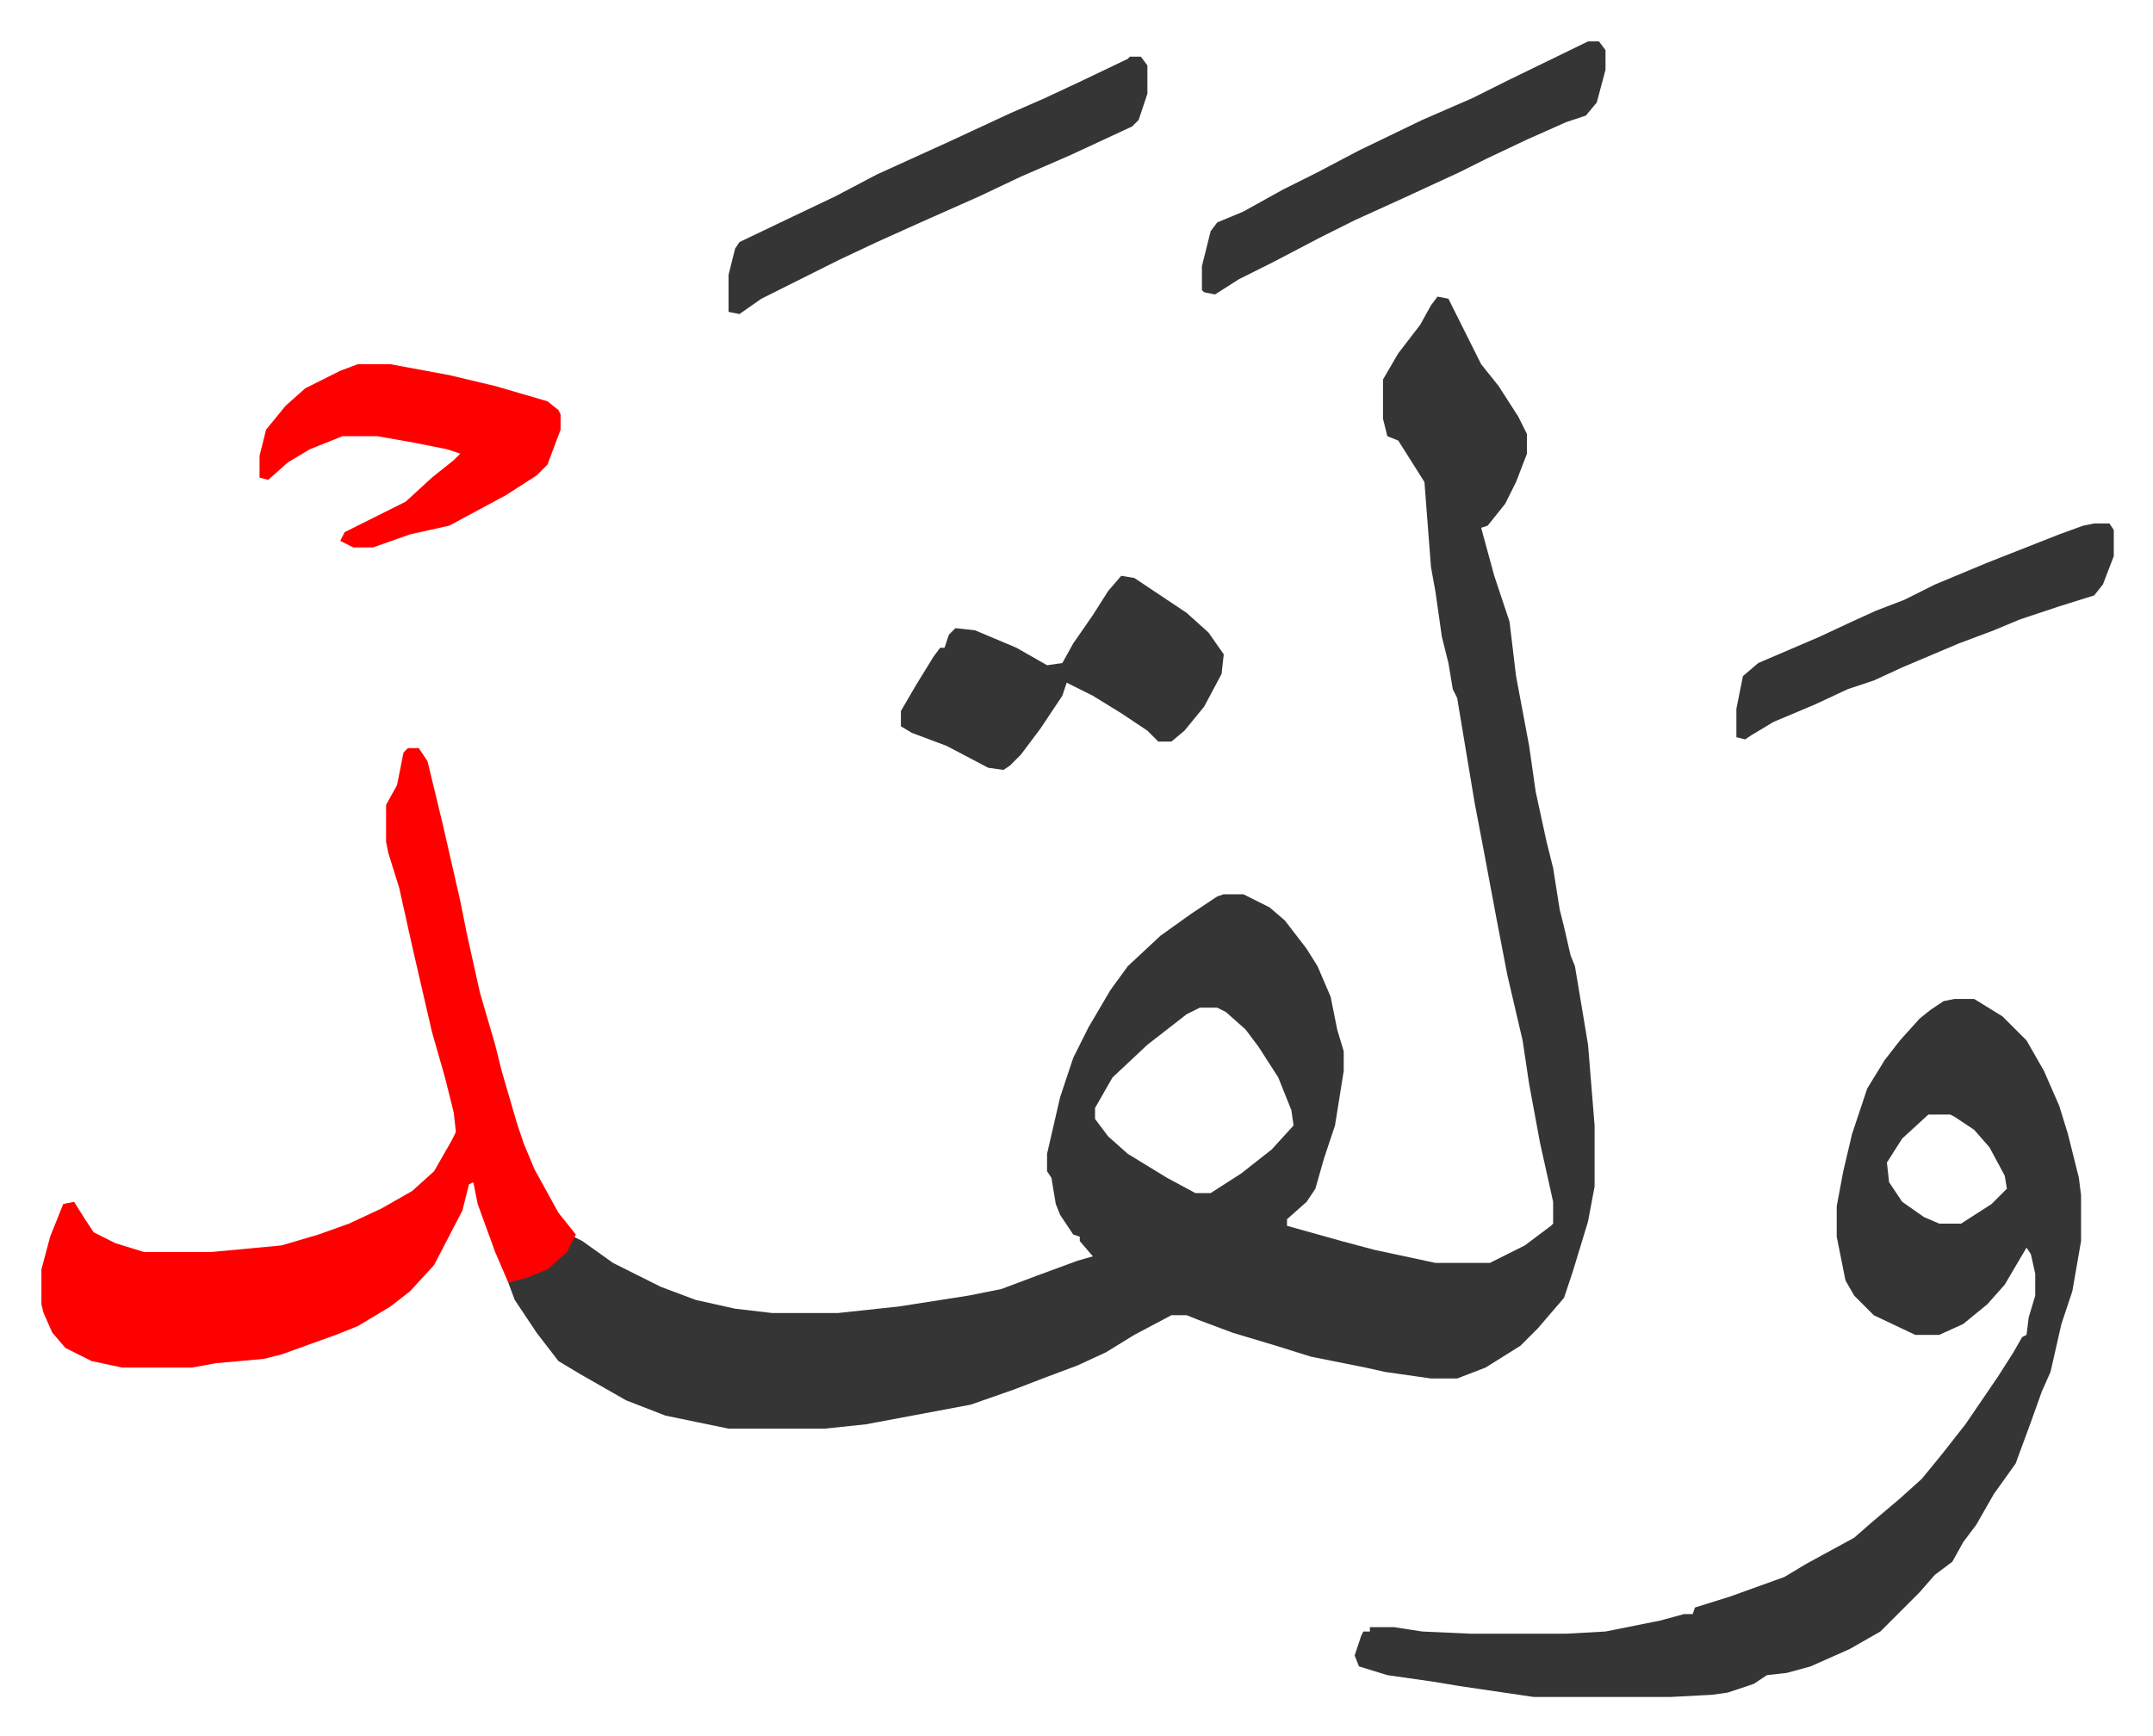
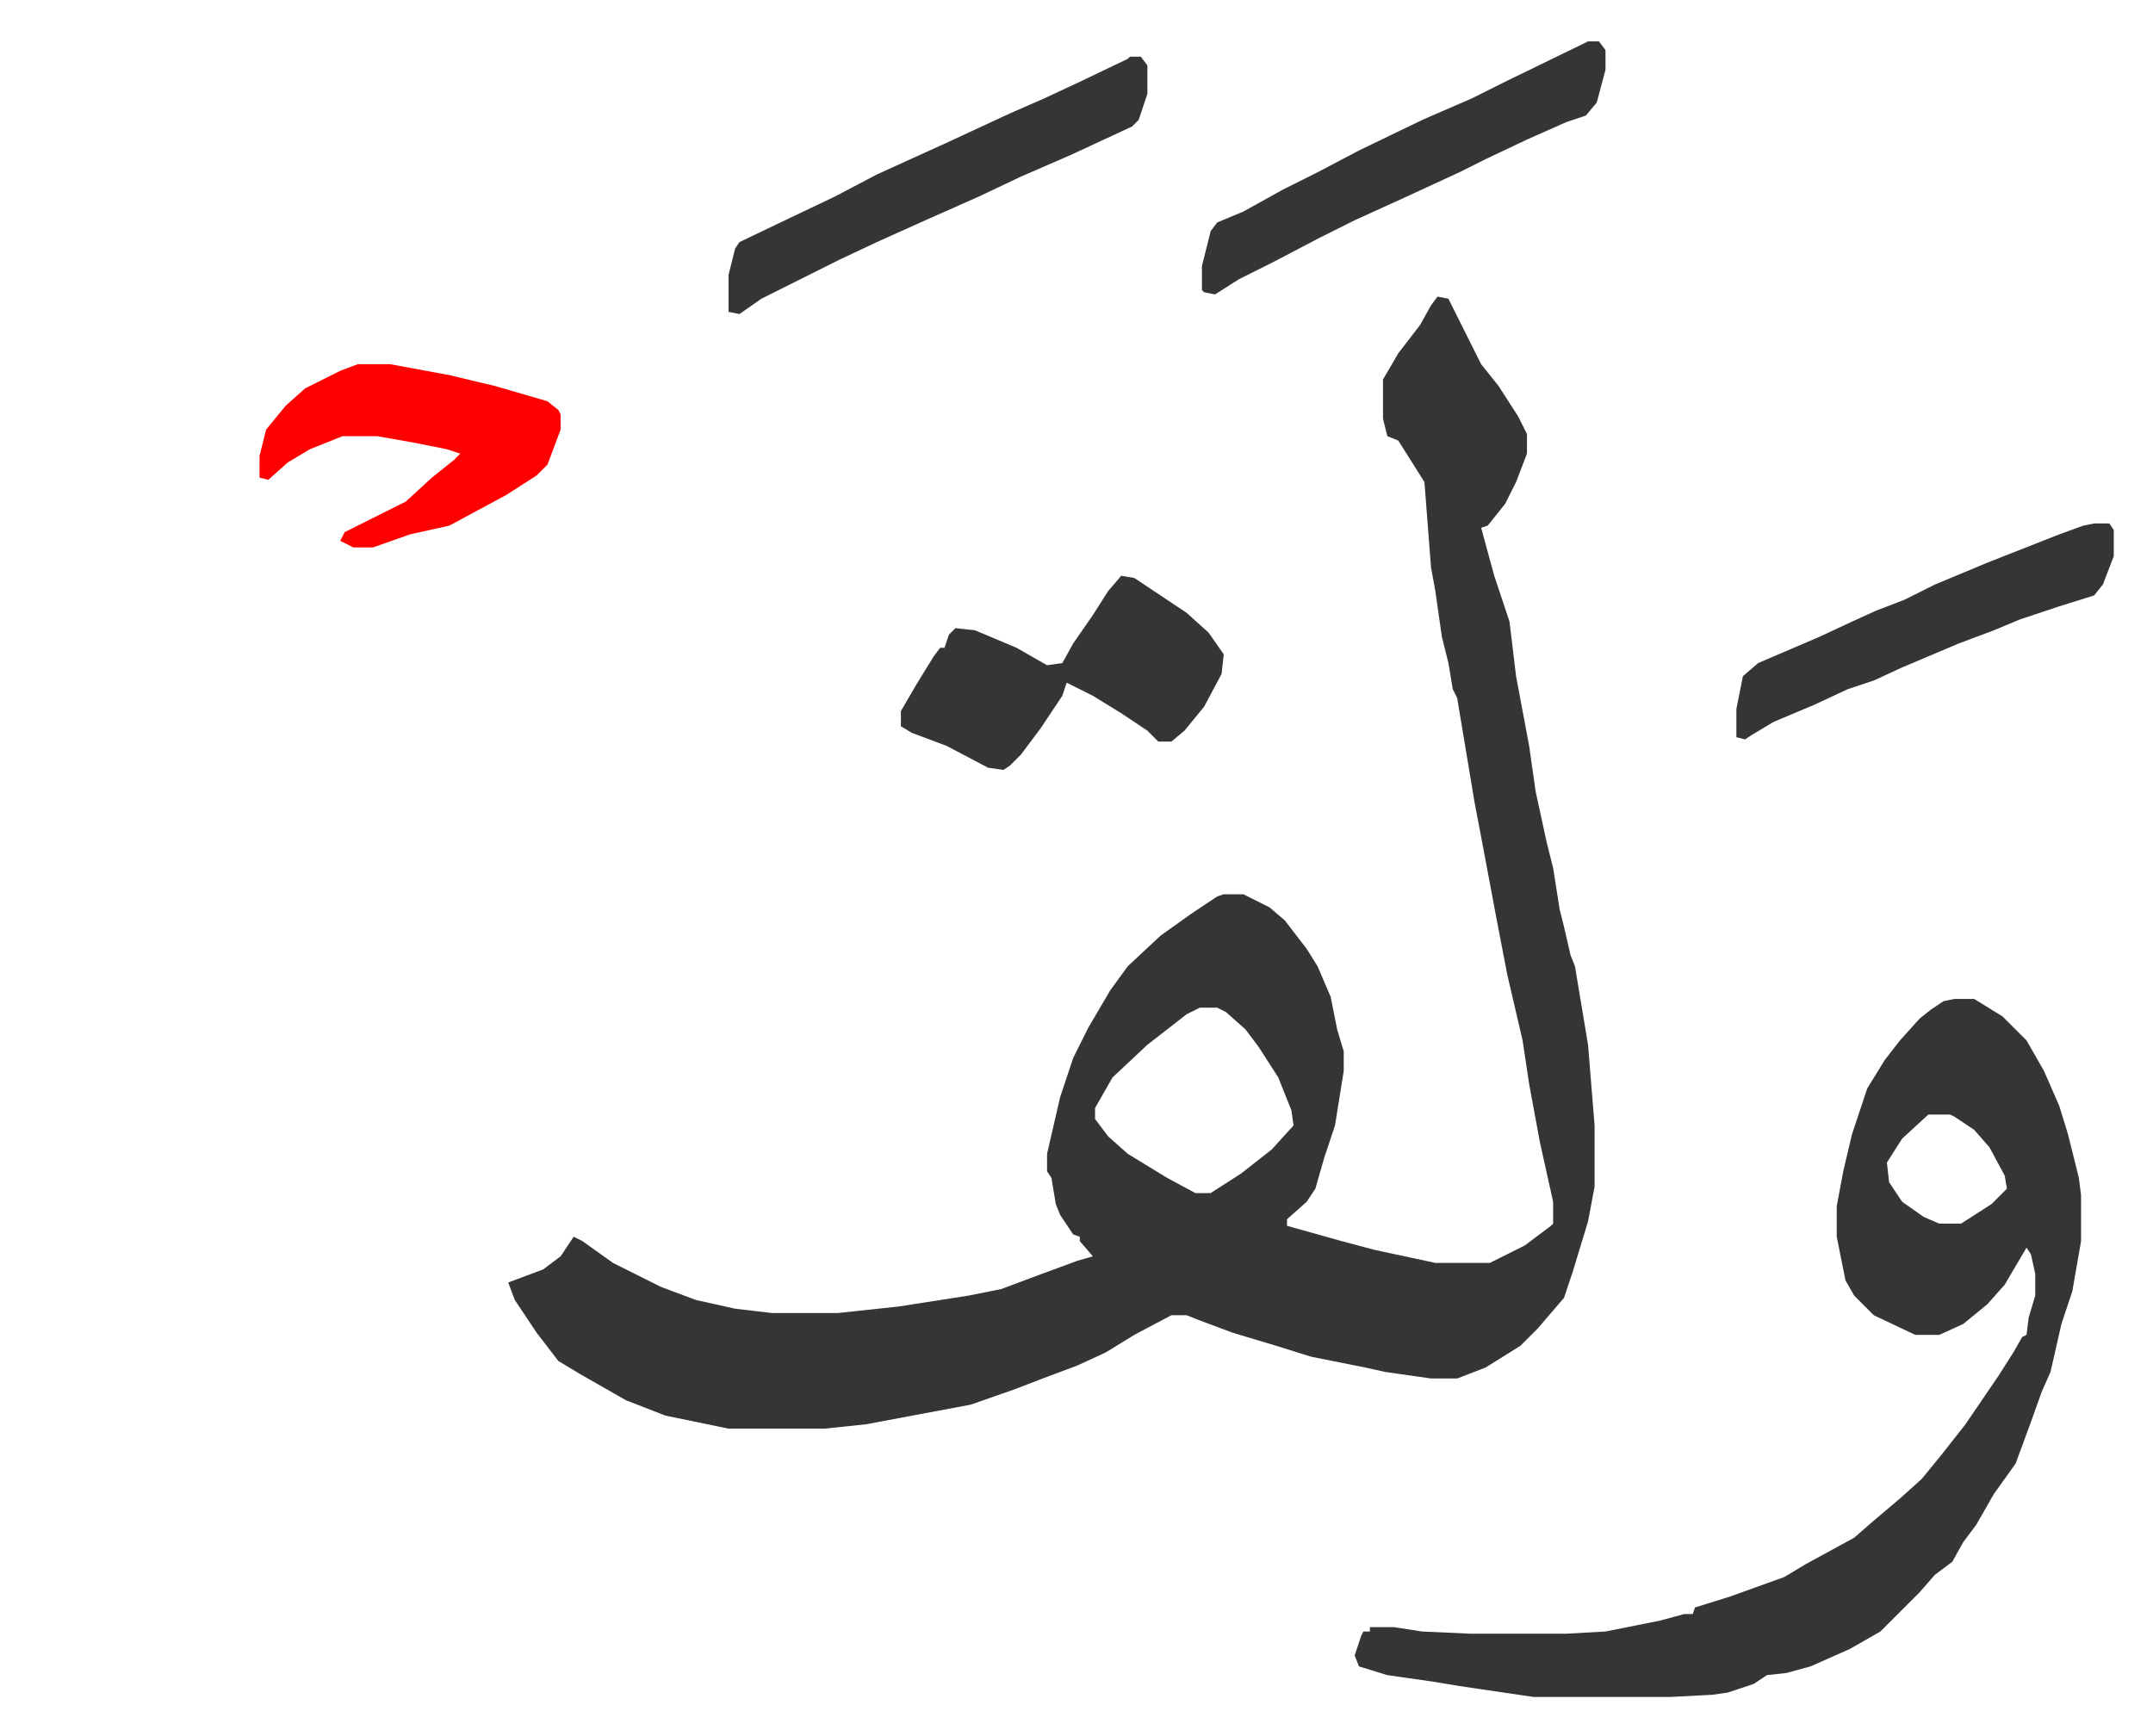
<svg xmlns="http://www.w3.org/2000/svg" role="img" viewBox="-18.98 345.02 986.96 795.96">
  <path fill="#353535" id="rule_normal" d="M640 481l5 1 8 16 7 14 8 10 9 14 4 8v9l-5 13-5 10-8 10-3 1 6 22 7 21 3 25 6 32 3 21 5 23 3 12 3 19 2 8 3 13 2 5 6 36 3 37v28l-3 16-7 23-4 12-12 14-8 8-16 10-13 5h-12l-21-3-9-2-25-5-16-5-20-6-16-6-5-2h-7l-17 9-13 8-13 6-16 6-13 5-20 7-48 9-19 2h-44l-29-6-18-7-21-12-10-6-10-13-10-15-3-8 16-6 8-6 6-9 4 2 14 10 22 11 16 6 18 4 17 2h30l28-3 32-5 15-3 16-6 19-7 7-2-6-7v-2l-3-1-6-9-2-5-2-12-2-3v-8l6-26 6-18 7-14 10-17 8-11 15-14 14-10 12-8 3-1h9l12 6 7 6 10 13 5 8 6 14 3 15 3 10v9l-4 25-5 15-4 14-4 6-9 8v3l25 7 15 4 28 6h25l16-8 12-9 1-1v-10l-6-27-5-27-3-20-7-30-5-26-3-16-3-16-4-21-2-12-6-36-2-4-2-12-3-12-3-21-2-11-3-39-12-19-5-2-2-8v-18l7-12 10-13 5-9zM531 807l-6 3-18 14-16 15-8 14v5l6 8 9 8 18 11 13 7h7l14-9 14-11 10-11-1-7-6-15-9-14-6-8-9-8-4-2zm346-4h9l13 8 11 11 8 14 7 16 4 13 5 20 1 8v21l-4 23-5 15-5 22-4 9-5 14-7 19-10 14-8 14-6 8-5 9-8 6-7 8-18 18-14 8-18 8-11 3-9 1-6 4-12 4-7 1-19 1h-63l-34-5-12-2-21-3-13-4-2-5 3-9 1-2h3v-2h11l13 2 22 1h44l18-1 25-5 11-3h4l1-3 16-5 25-9 10-6 22-12 8-7 13-11 10-9 9-11 11-14 15-22 7-11 4-7 2-1 1-8 3-10v-10l-2-9-2-3-10 17-8 9-11 9-11 5h-11l-19-9-9-9-4-7-4-20v-14l3-16 4-17 7-21 8-13 7-9 9-10 5-4 6-4zm-12 53l-12 11-7 11 1 9 6 9 10 7 7 3h10l14-9 7-7-1-6-7-13-7-8-9-6-2-1z" />
-   <path fill="#ff0000" id="rule_qalqalah" d="M168 688h5l4 6 7 29 8 35 3 15 6 27 7 24 3 12 7 24 3 9 5 12 11 20 8 10-4 8-9 8-10 4-8 2-6-14-4-11-4-11-2-10-2 1-3 12-13 25-11 12-9 7-15 9-10 4-25 9-8 2-22 2-11 2H37l-14-3-12-6-6-7-4-9-1-4v-16l4-15 6-15 5-1 5 8 4 6 10 5 13 4h31l32-3 17-5 14-5 15-7 14-8 10-9 8-14 2-4-1-9-4-16-6-21-9-39-6-27-5-16-1-5v-17l5-9 3-15z" />
  <path fill="#353535" id="rule_normal" d="M495 609l6 1 15 10 9 6 10 9 7 10-1 9-8 15-9 11-6 5h-6l-5-5-12-8-13-8-12-6-2 6-10 15-9 12-5 5-3 2-7-1-19-10-16-6-5-3v-7l7-12 8-13 3-4h2l2-6 3-3 9 1 19 8 14 8 7-1 5-9 9-13 7-11zm4-238h5l3 4v13l-4 12-3 3-28 13-23 10-19 9-27 12-20 9-17 8-16 8-20 10-10 7-5-1v-17l3-12 2-3 23-11 21-10 19-10 33-15 28-13 16-7 15-7 23-11z" />
  <path fill="#ff0000" id="rule_qalqalah" d="M145 512h15l27 5 21 5 24 7 5 4 1 2v7l-6 16-5 5-14 9-26 14-18 4-17 6h-9l-6-3 2-4 14-7 14-7 12-11 10-8 3-3-6-2-15-3-17-3h-16l-15 6-10 6-9 8-4-1v-10l3-12 9-11 9-8 16-8z" />
  <path fill="#353535" id="rule_normal" d="M709 364h5l3 4v9l-4 15-5 6-9 3-18 8-19 9-12 6-13 6-13 6-22 10-16 8-21 11-16 8-11 7-5-1-1-1v-11l4-16 3-4 12-5 18-10 16-8 19-10 29-14 23-10 16-8zm232 221h7l2 3v12l-5 13-4 5-16 5-9 3-9 3-12 5-16 6-26 11-13 6-12 4-15 7-19 8-10 6-3 2-4-1v-13l3-15 7-6 28-12 15-7 11-5 13-5 14-7 24-10 33-13 11-4z" />
</svg>